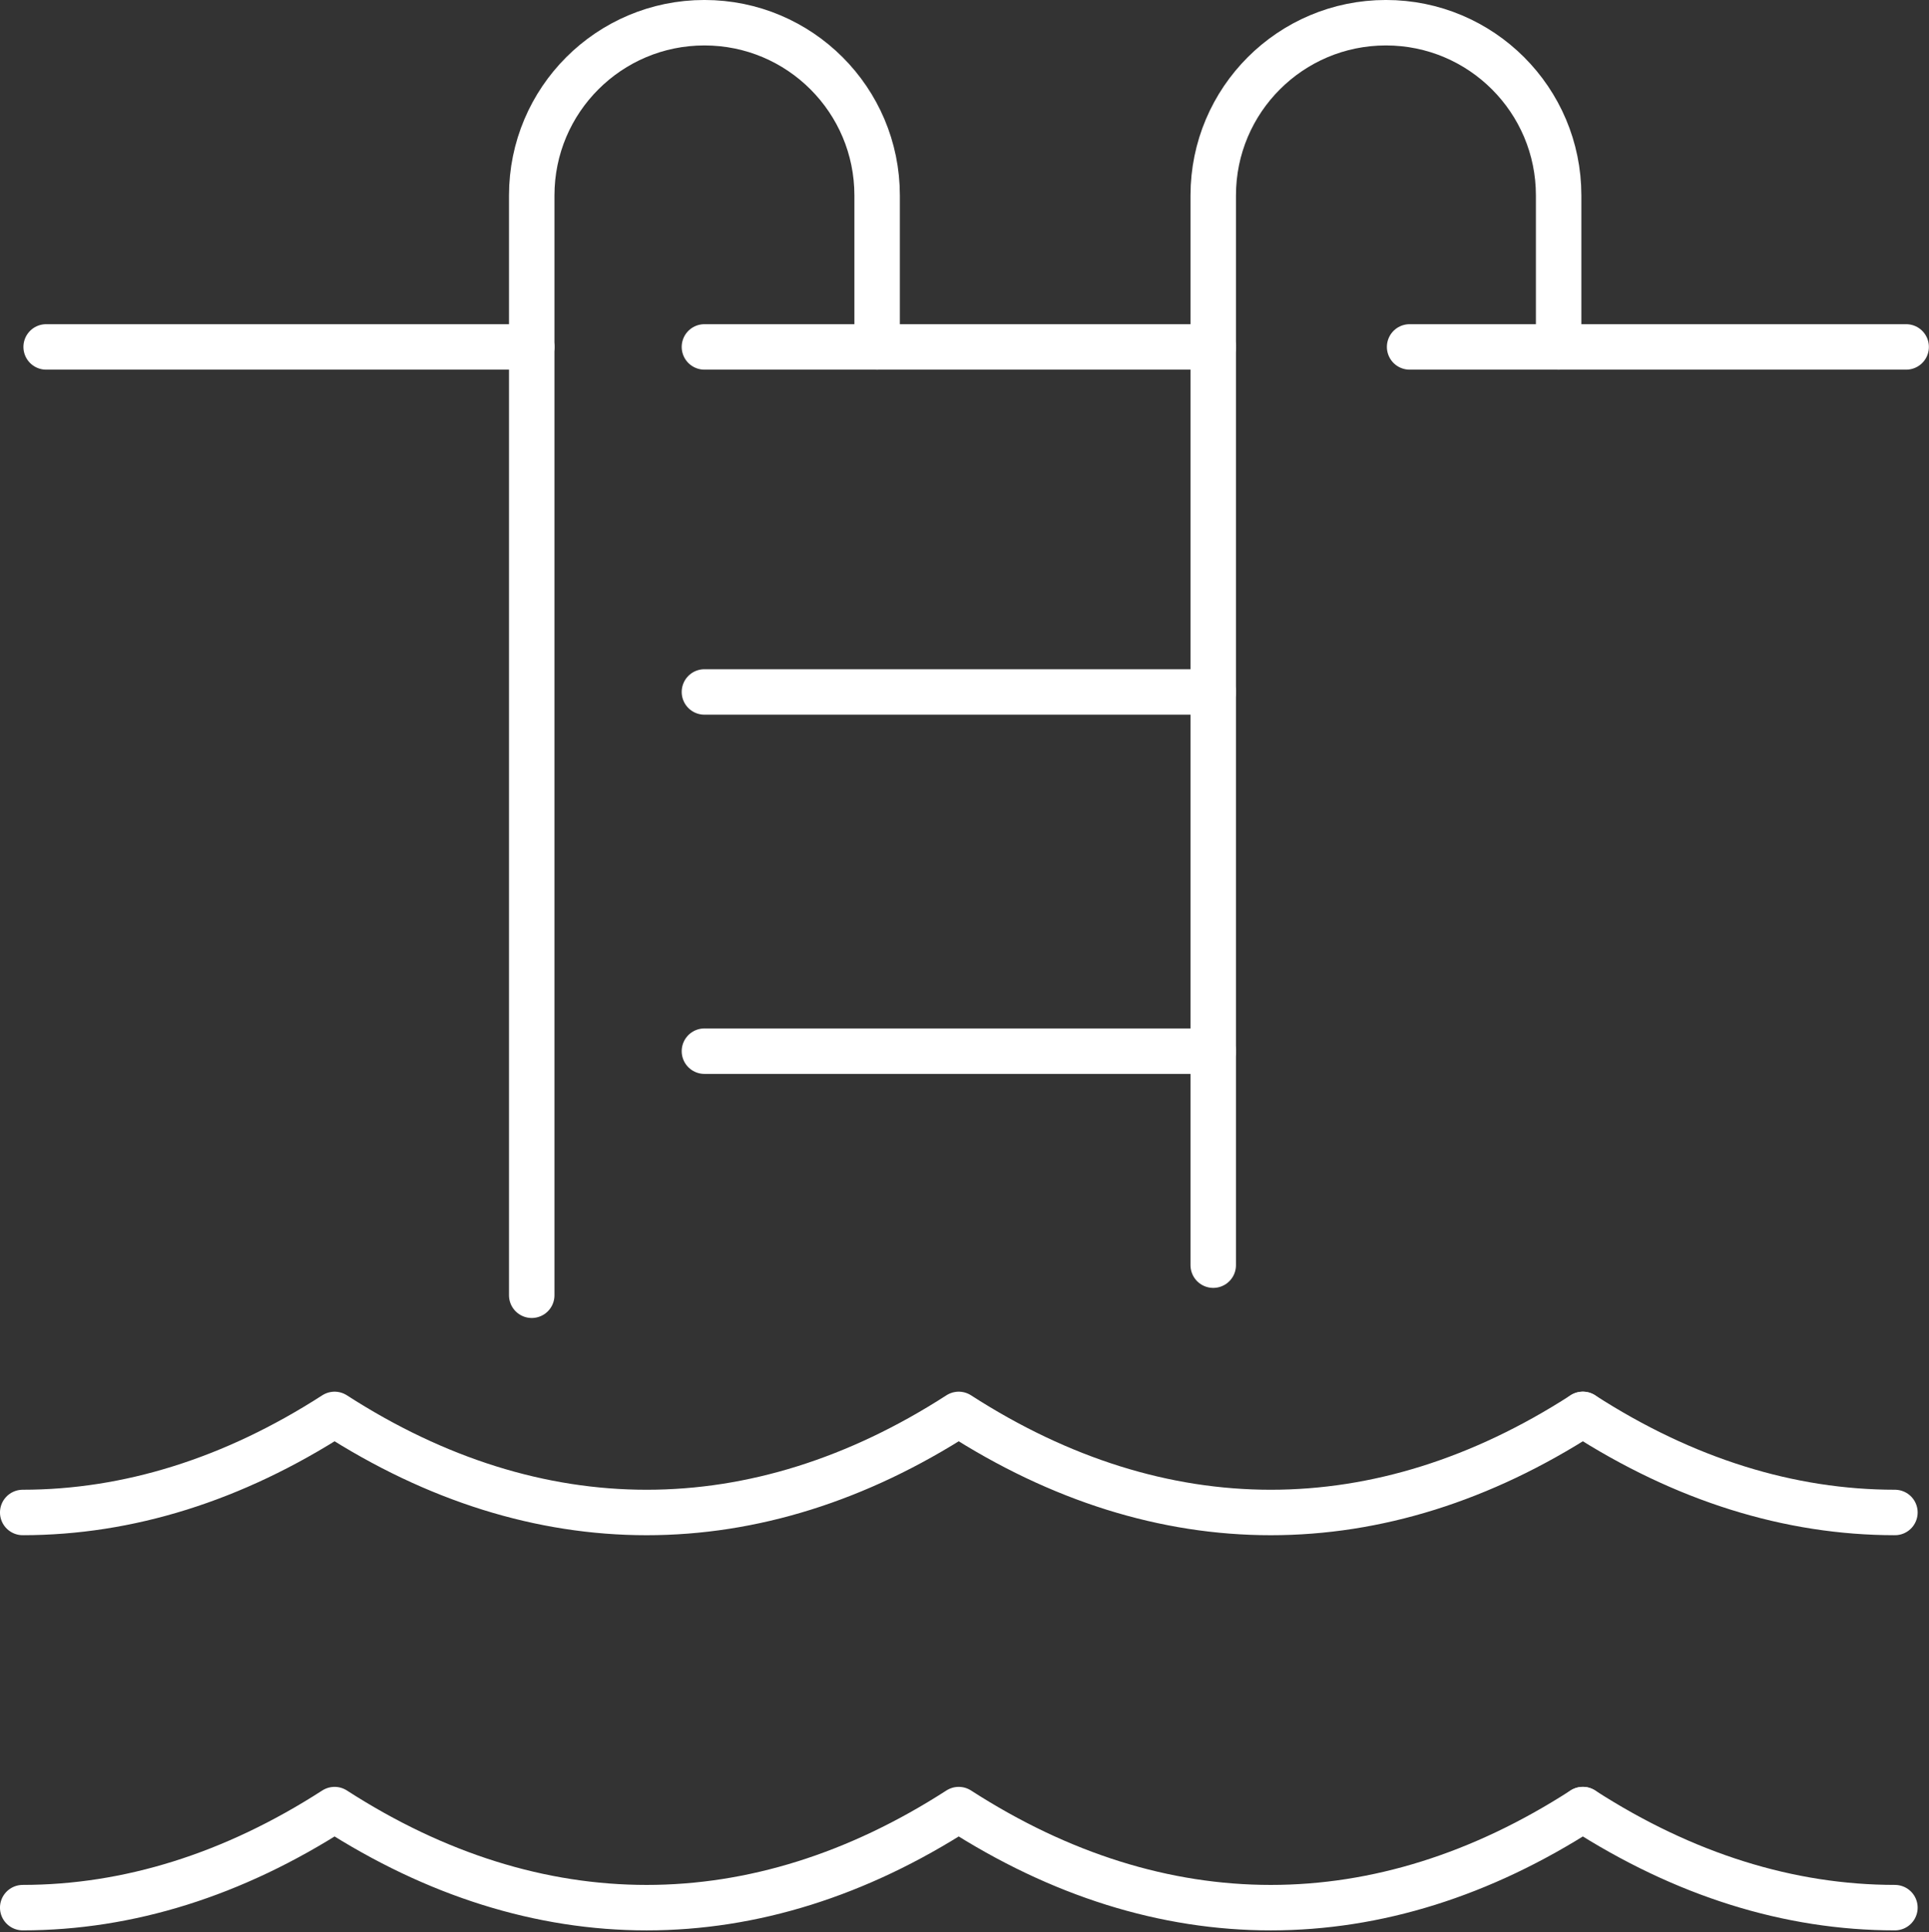
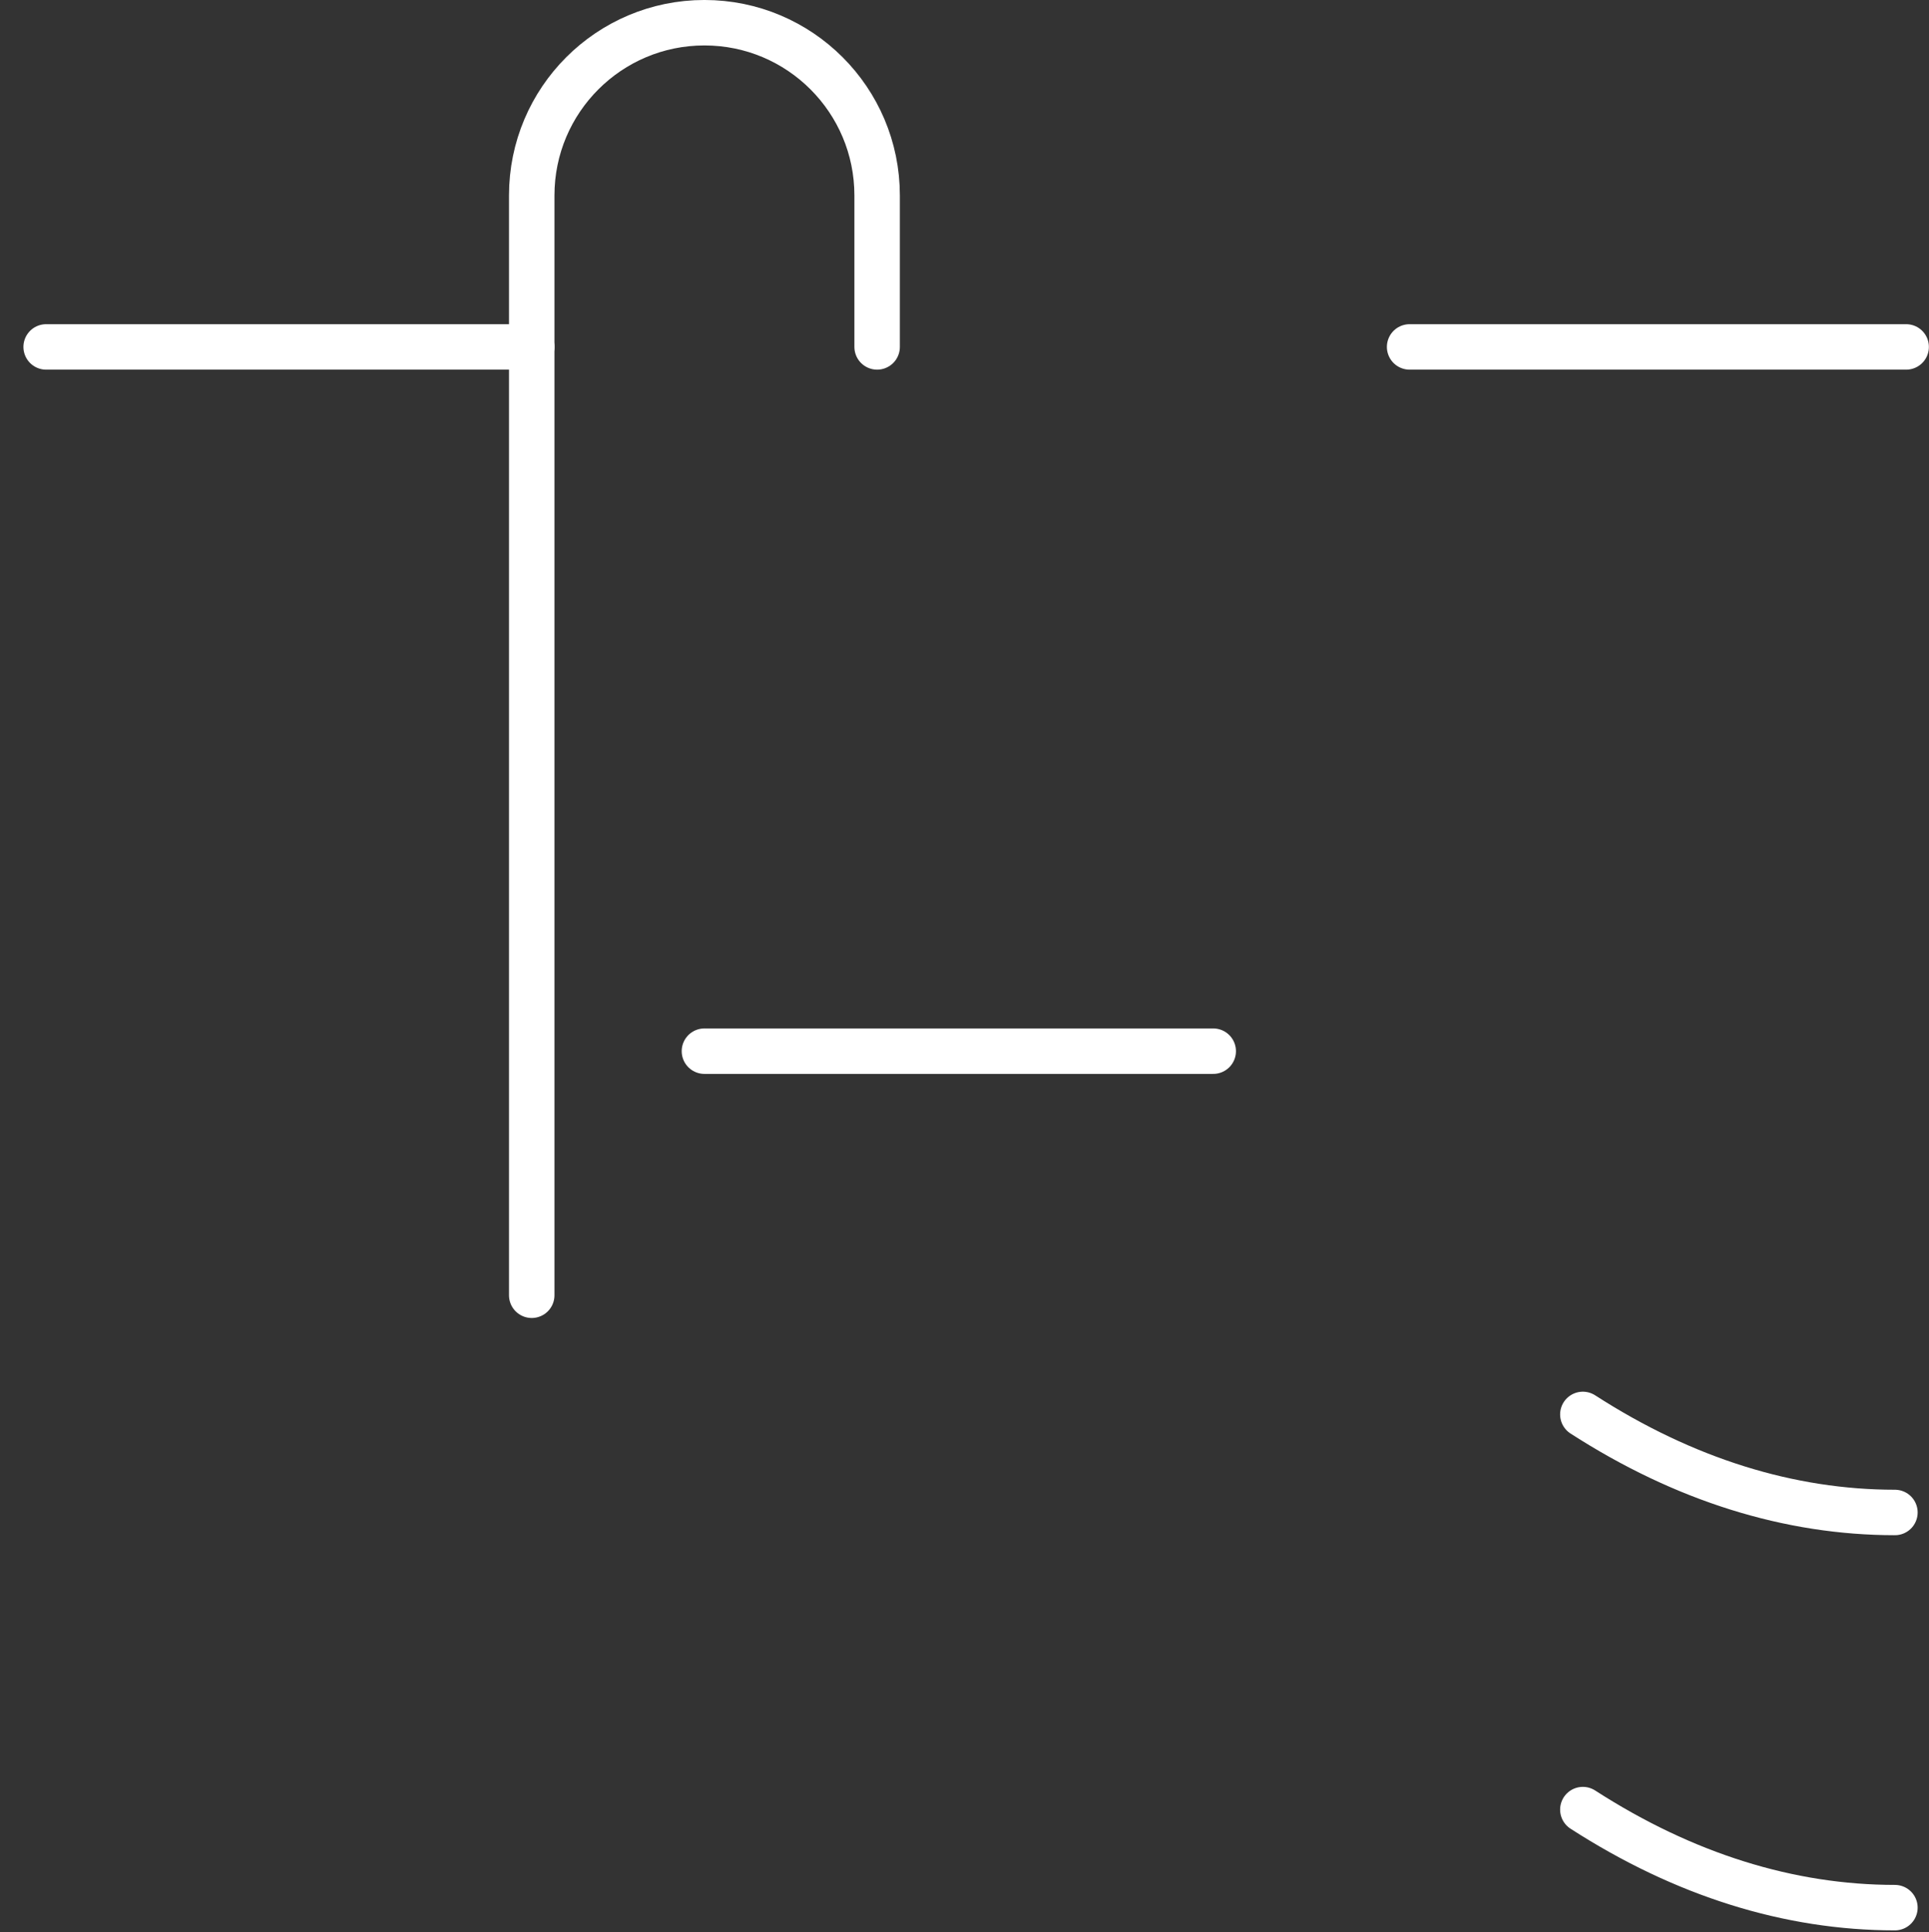
<svg xmlns="http://www.w3.org/2000/svg" width="614" height="615" viewBox="0 0 614 615" fill="none">
  <rect x="0" y="0" width="614" height="615" fill="#333333" stroke="none" />
  <g clip-path="url(#clip0_751_275)">
-     <path d="M7.23 481.44C40.74 481.43 74.251 471.02 106.5 450.23C171.04 491.85 240.62 491.85 305.16 450.23C369.7 491.85 439.28 491.85 503.82 450.23" stroke="white" stroke-width="14.47" stroke-linecap="round" stroke-linejoin="round" />
    <path d="M503.82 450.23C536.09 471.04 569.62 481.44 603.15 481.44" stroke="white" stroke-width="14.47" stroke-linecap="round" stroke-linejoin="round" />
-     <path d="M7.23 607.229C40.74 607.219 74.251 596.81 106.5 576.02C171.04 617.64 240.62 617.64 305.16 576.02C369.7 617.64 439.28 617.64 503.82 576.02" stroke="white" stroke-width="14.47" stroke-linecap="round" stroke-linejoin="round" />
    <path d="M503.82 576.02C536.09 596.83 569.62 607.229 603.15 607.229" stroke="white" stroke-width="14.47" stroke-linecap="round" stroke-linejoin="round" />
-     <path d="M386.172 402.72V62.2C386.172 31.84 410.782 7.23 441.142 7.23C471.502 7.23 496.112 31.84 496.112 62.2V110.43" stroke="white" stroke-width="14.47" stroke-linecap="round" stroke-linejoin="round" />
    <path d="M169.25 412.3V62.2C169.25 31.84 193.86 7.23 224.22 7.23C254.58 7.23 279.19 31.84 279.19 62.2V110.43" stroke="white" stroke-width="14.47" stroke-linecap="round" stroke-linejoin="round" />
    <path d="M606.73 110.43H448.68" stroke="white" stroke-width="14.47" stroke-linecap="round" stroke-linejoin="round" />
-     <path d="M386.169 110.43H224.219" stroke="white" stroke-width="14.47" stroke-linecap="round" stroke-linejoin="round" />
-     <path d="M386.169 220.26H224.219" stroke="white" stroke-width="14.47" stroke-linecap="round" stroke-linejoin="round" />
    <path d="M386.169 334.602H224.219" stroke="white" stroke-width="14.47" stroke-linecap="round" stroke-linejoin="round" />
    <path d="M169.251 110.43H14.691" stroke="white" stroke-width="14.47" stroke-linecap="round" stroke-linejoin="round" />
  </g>
  <defs>
    <clipPath id="clip0_751_275">
      <rect width="613.97" height="614.47" fill="white" />
    </clipPath>
  </defs>
</svg>